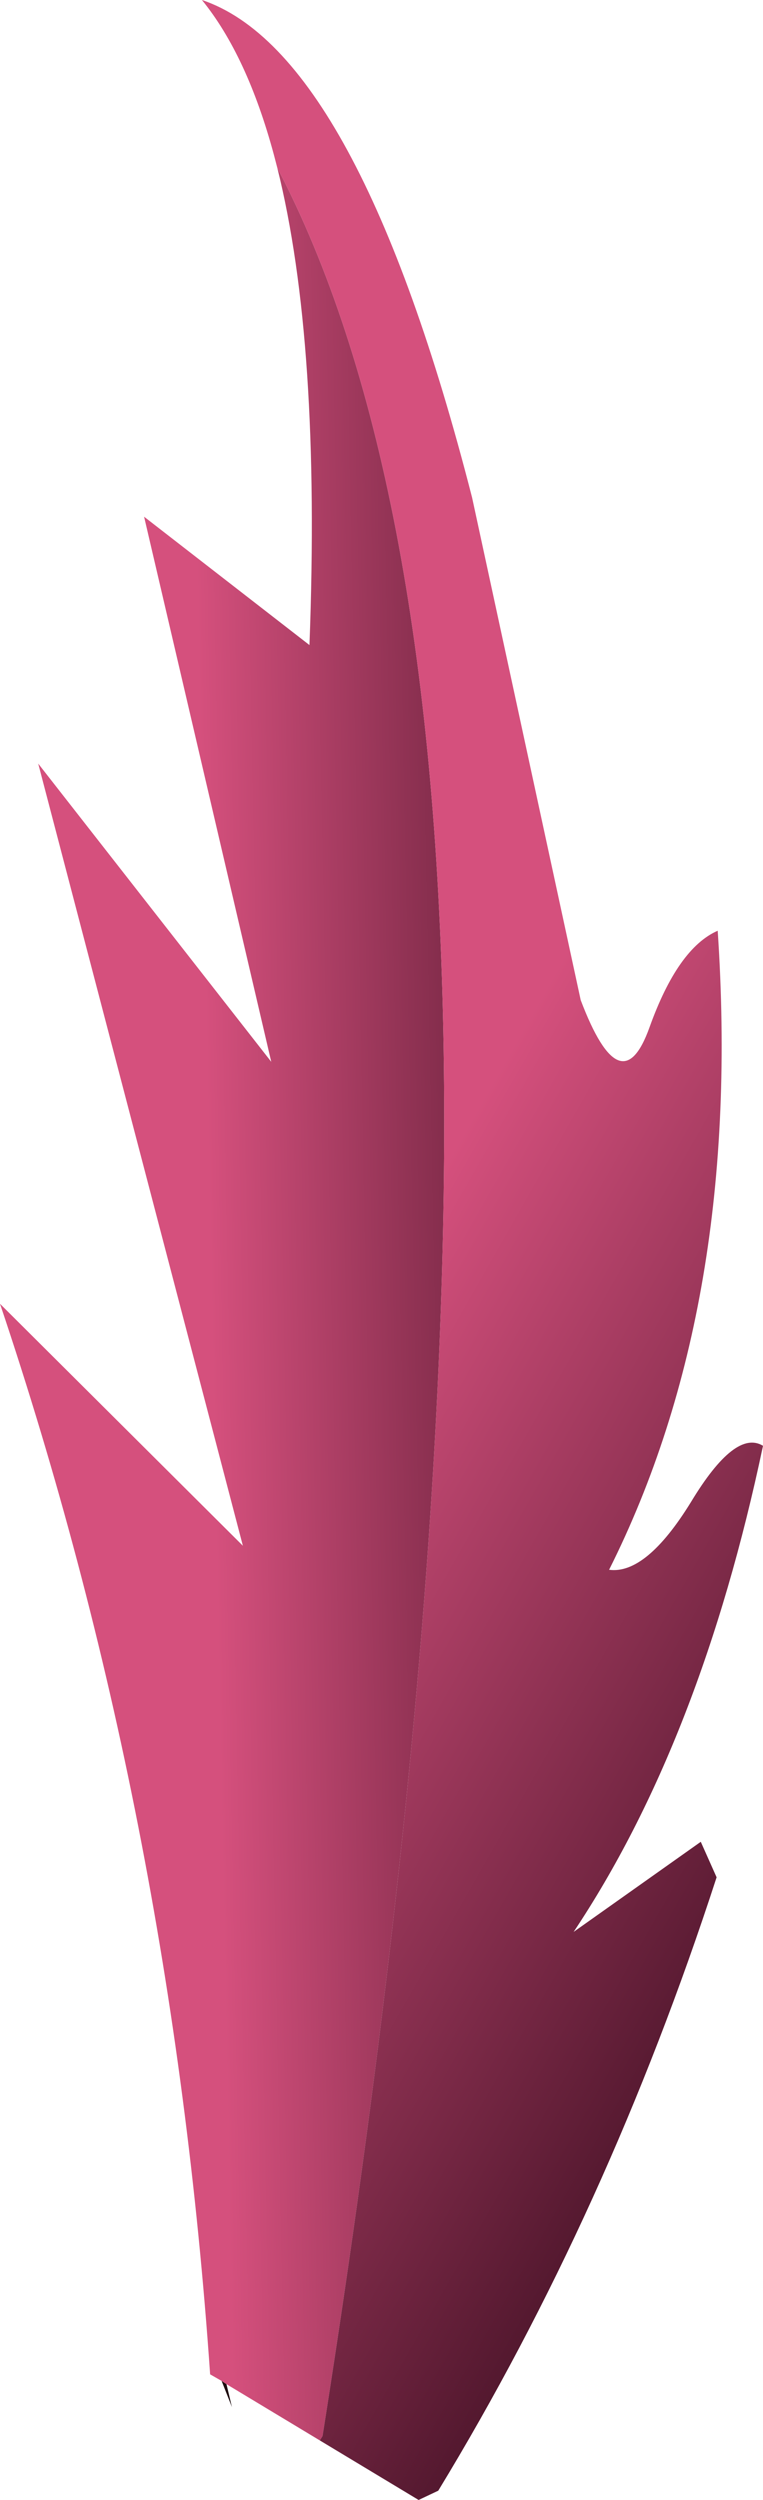
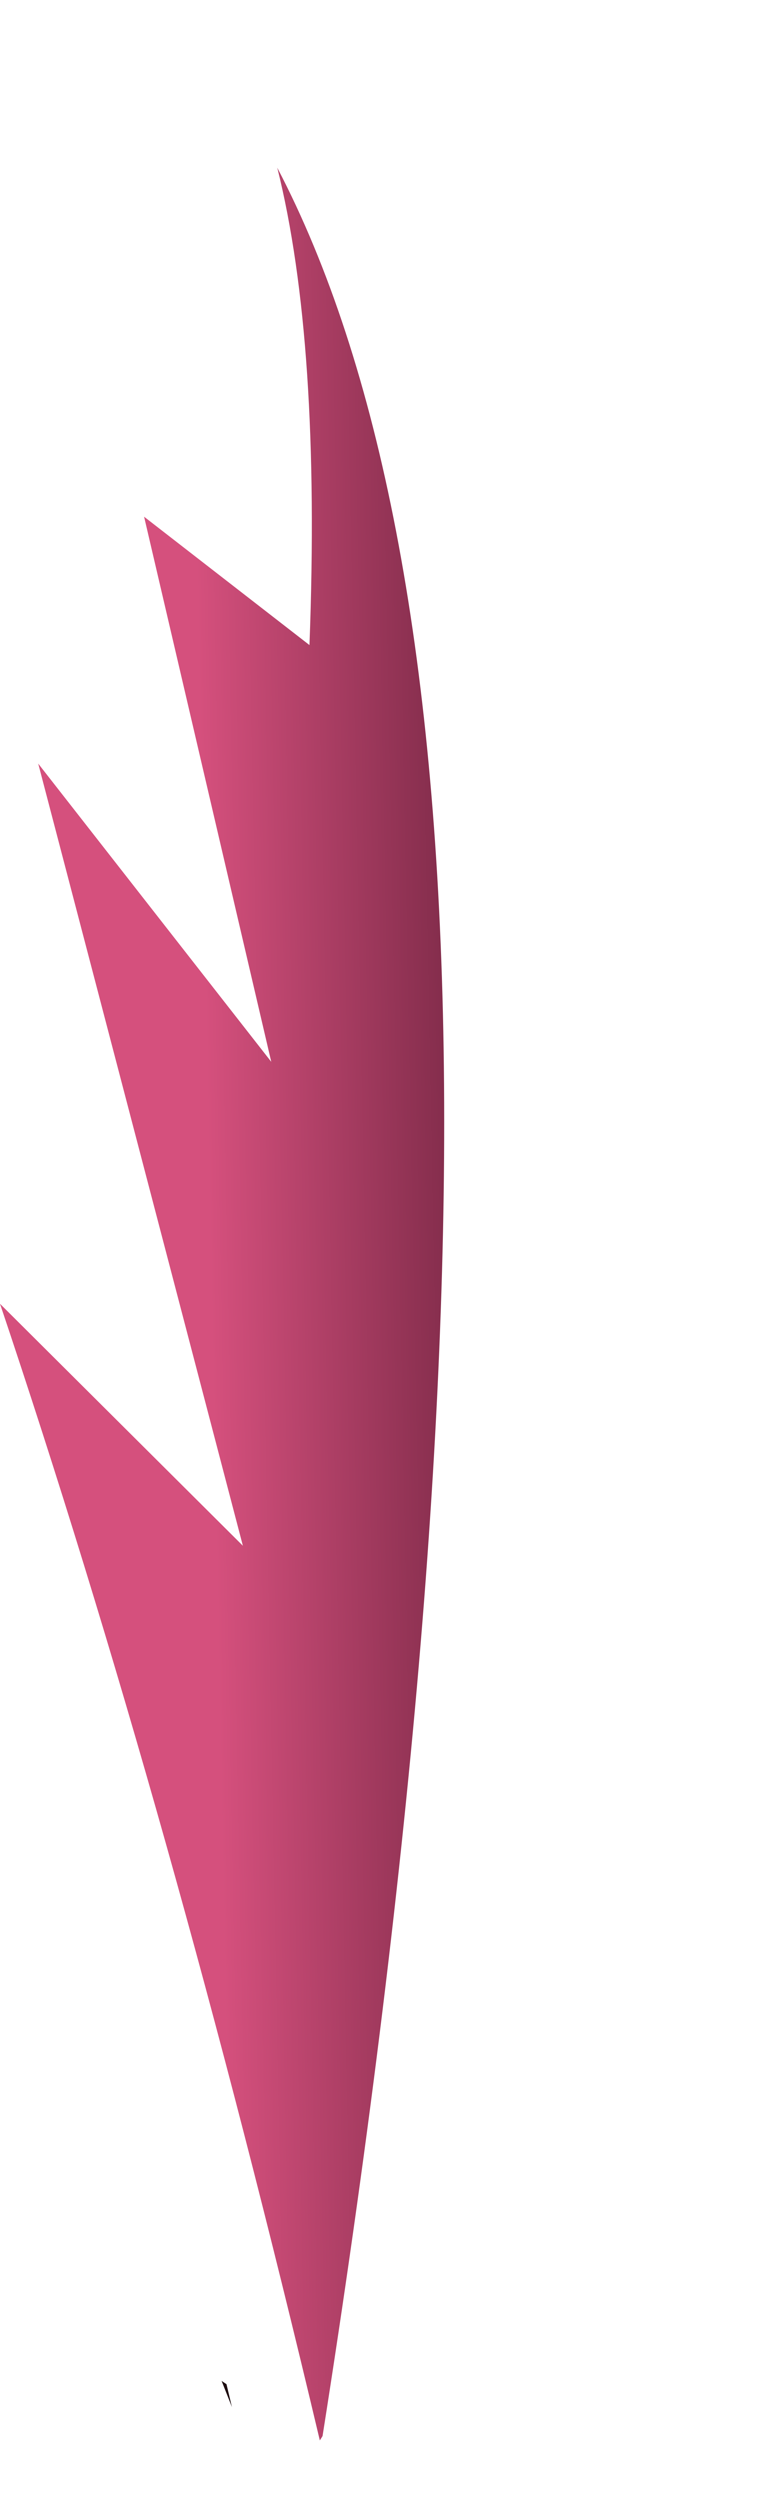
<svg xmlns="http://www.w3.org/2000/svg" height="228.85px" width="69.9px">
  <g transform="matrix(1.0, 0.0, 0.0, 1.0, 29.4, 221.2)">
    <path d="M-8.65 -2.95 L-8.15 -0.85 -9.1 -3.25 -8.65 -2.95" fill="#1e0d10" fill-rule="evenodd" stroke="none" />
-     <path d="M-0.1 2.2 L-8.65 -2.95 -9.1 -3.25 -10.15 -3.85 Q-13.7 -55.2 -29.4 -101.85 L-7.15 -79.7 -25.9 -151.3 -4.55 -124.0 -16.2 -173.9 -1.05 -162.15 Q0.0 -189.85 -4.0 -205.85 24.35 -151.65 0.15 1.8 L-0.1 2.2" fill="url(#gradient0)" fill-rule="evenodd" stroke="none" />
-     <path d="M-4.0 -205.85 L-4.3 -207.0 Q-6.75 -216.1 -10.9 -221.2 3.4 -216.4 13.85 -175.65 L23.8 -129.65 Q27.5 -119.9 30.1 -127.15 32.7 -134.4 36.35 -136.0 38.65 -101.9 26.4 -77.5 29.8 -77.05 33.9 -83.7 37.95 -90.4 40.5 -88.85 34.8 -61.8 23.15 -44.35 L34.8 -52.6 36.25 -49.35 Q26.3 -18.75 10.75 6.8 L8.95 7.65 -0.1 2.2 0.15 1.8 Q24.35 -151.65 -4.0 -205.85" fill="url(#gradient1)" fill-rule="evenodd" stroke="none" />
+     <path d="M-0.1 2.2 Q-13.7 -55.2 -29.4 -101.85 L-7.15 -79.7 -25.9 -151.3 -4.55 -124.0 -16.2 -173.9 -1.05 -162.15 Q0.0 -189.85 -4.0 -205.85 24.35 -151.65 0.15 1.8 L-0.1 2.2" fill="url(#gradient0)" fill-rule="evenodd" stroke="none" />
  </g>
  <defs>
    <linearGradient gradientTransform="matrix(-0.025, 5.0E-4, -0.002, -0.102, 9.7, -139.15)" gradientUnits="userSpaceOnUse" id="gradient0" spreadMethod="pad" x1="-819.2" x2="819.2">
      <stop offset="0.0" stop-color="#3e0f22" />
      <stop offset="1.0" stop-color="#d5507d" />
    </linearGradient>
    <linearGradient gradientTransform="matrix(-0.037, -0.021, 0.053, -0.093, 20.35, -60.0)" gradientUnits="userSpaceOnUse" id="gradient1" spreadMethod="pad" x1="-819.2" x2="819.2">
      <stop offset="0.0" stop-color="#3e0f22" />
      <stop offset="1.0" stop-color="#d5507d" />
    </linearGradient>
  </defs>
</svg>